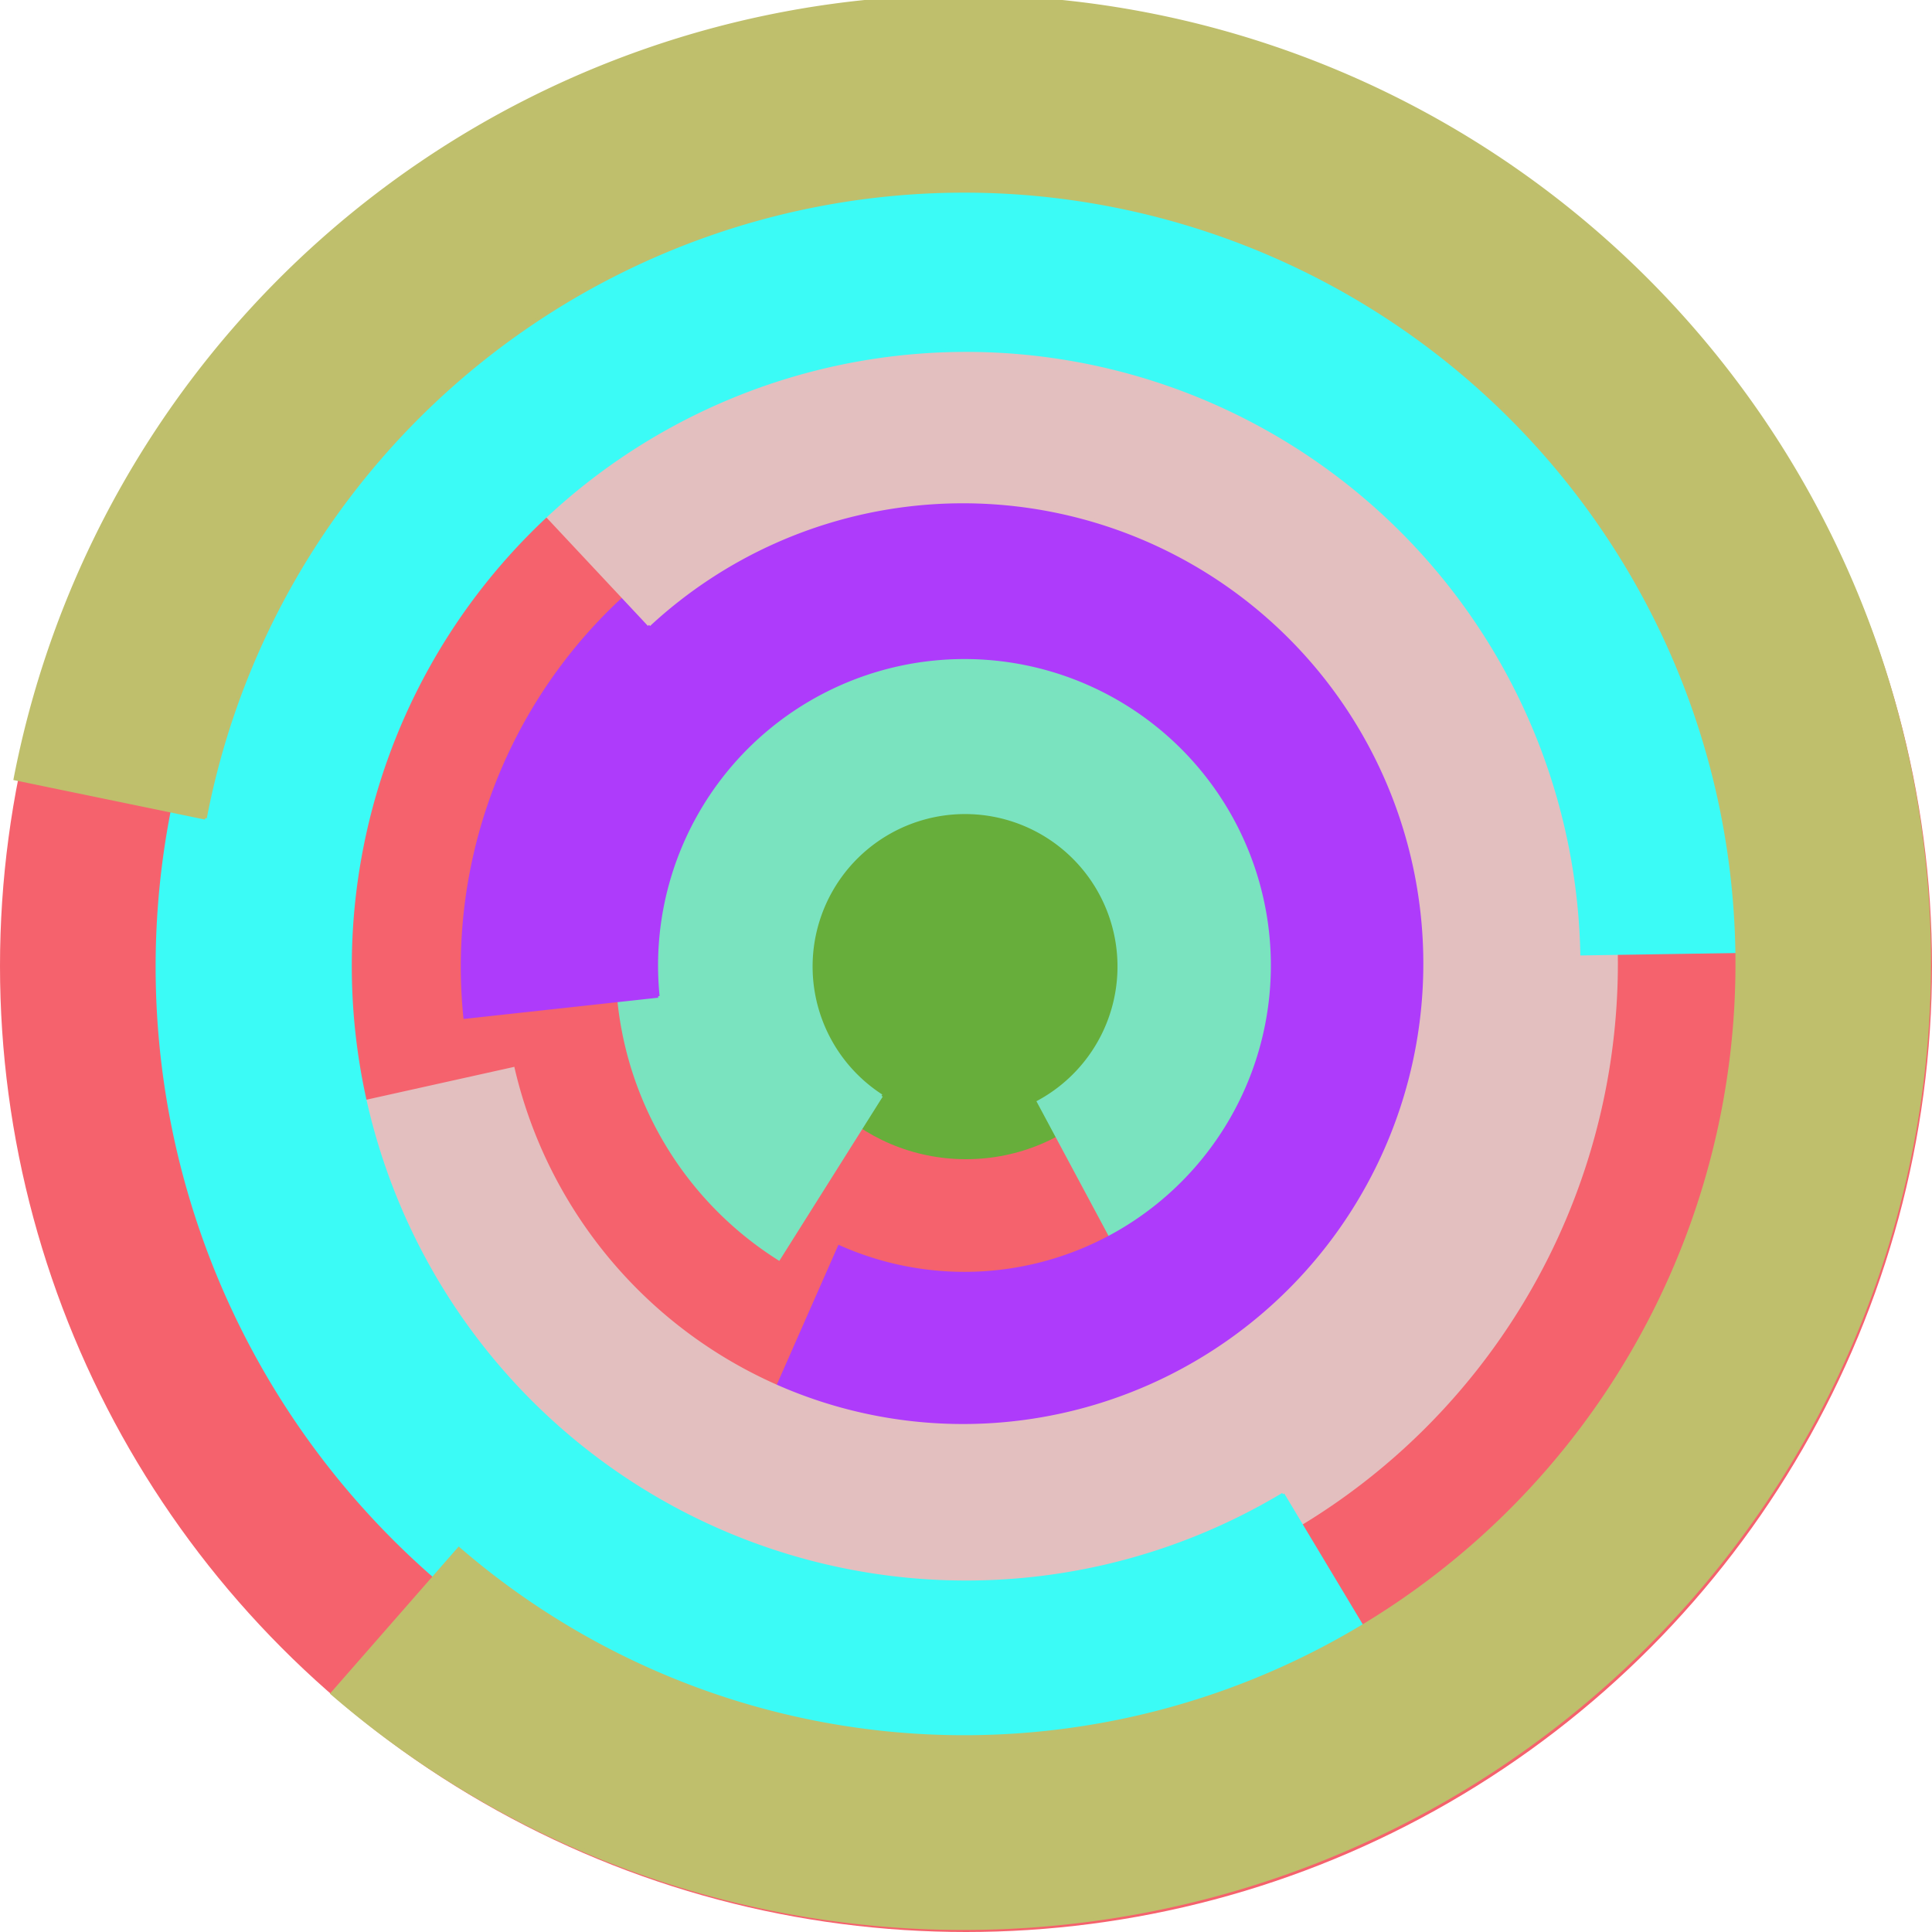
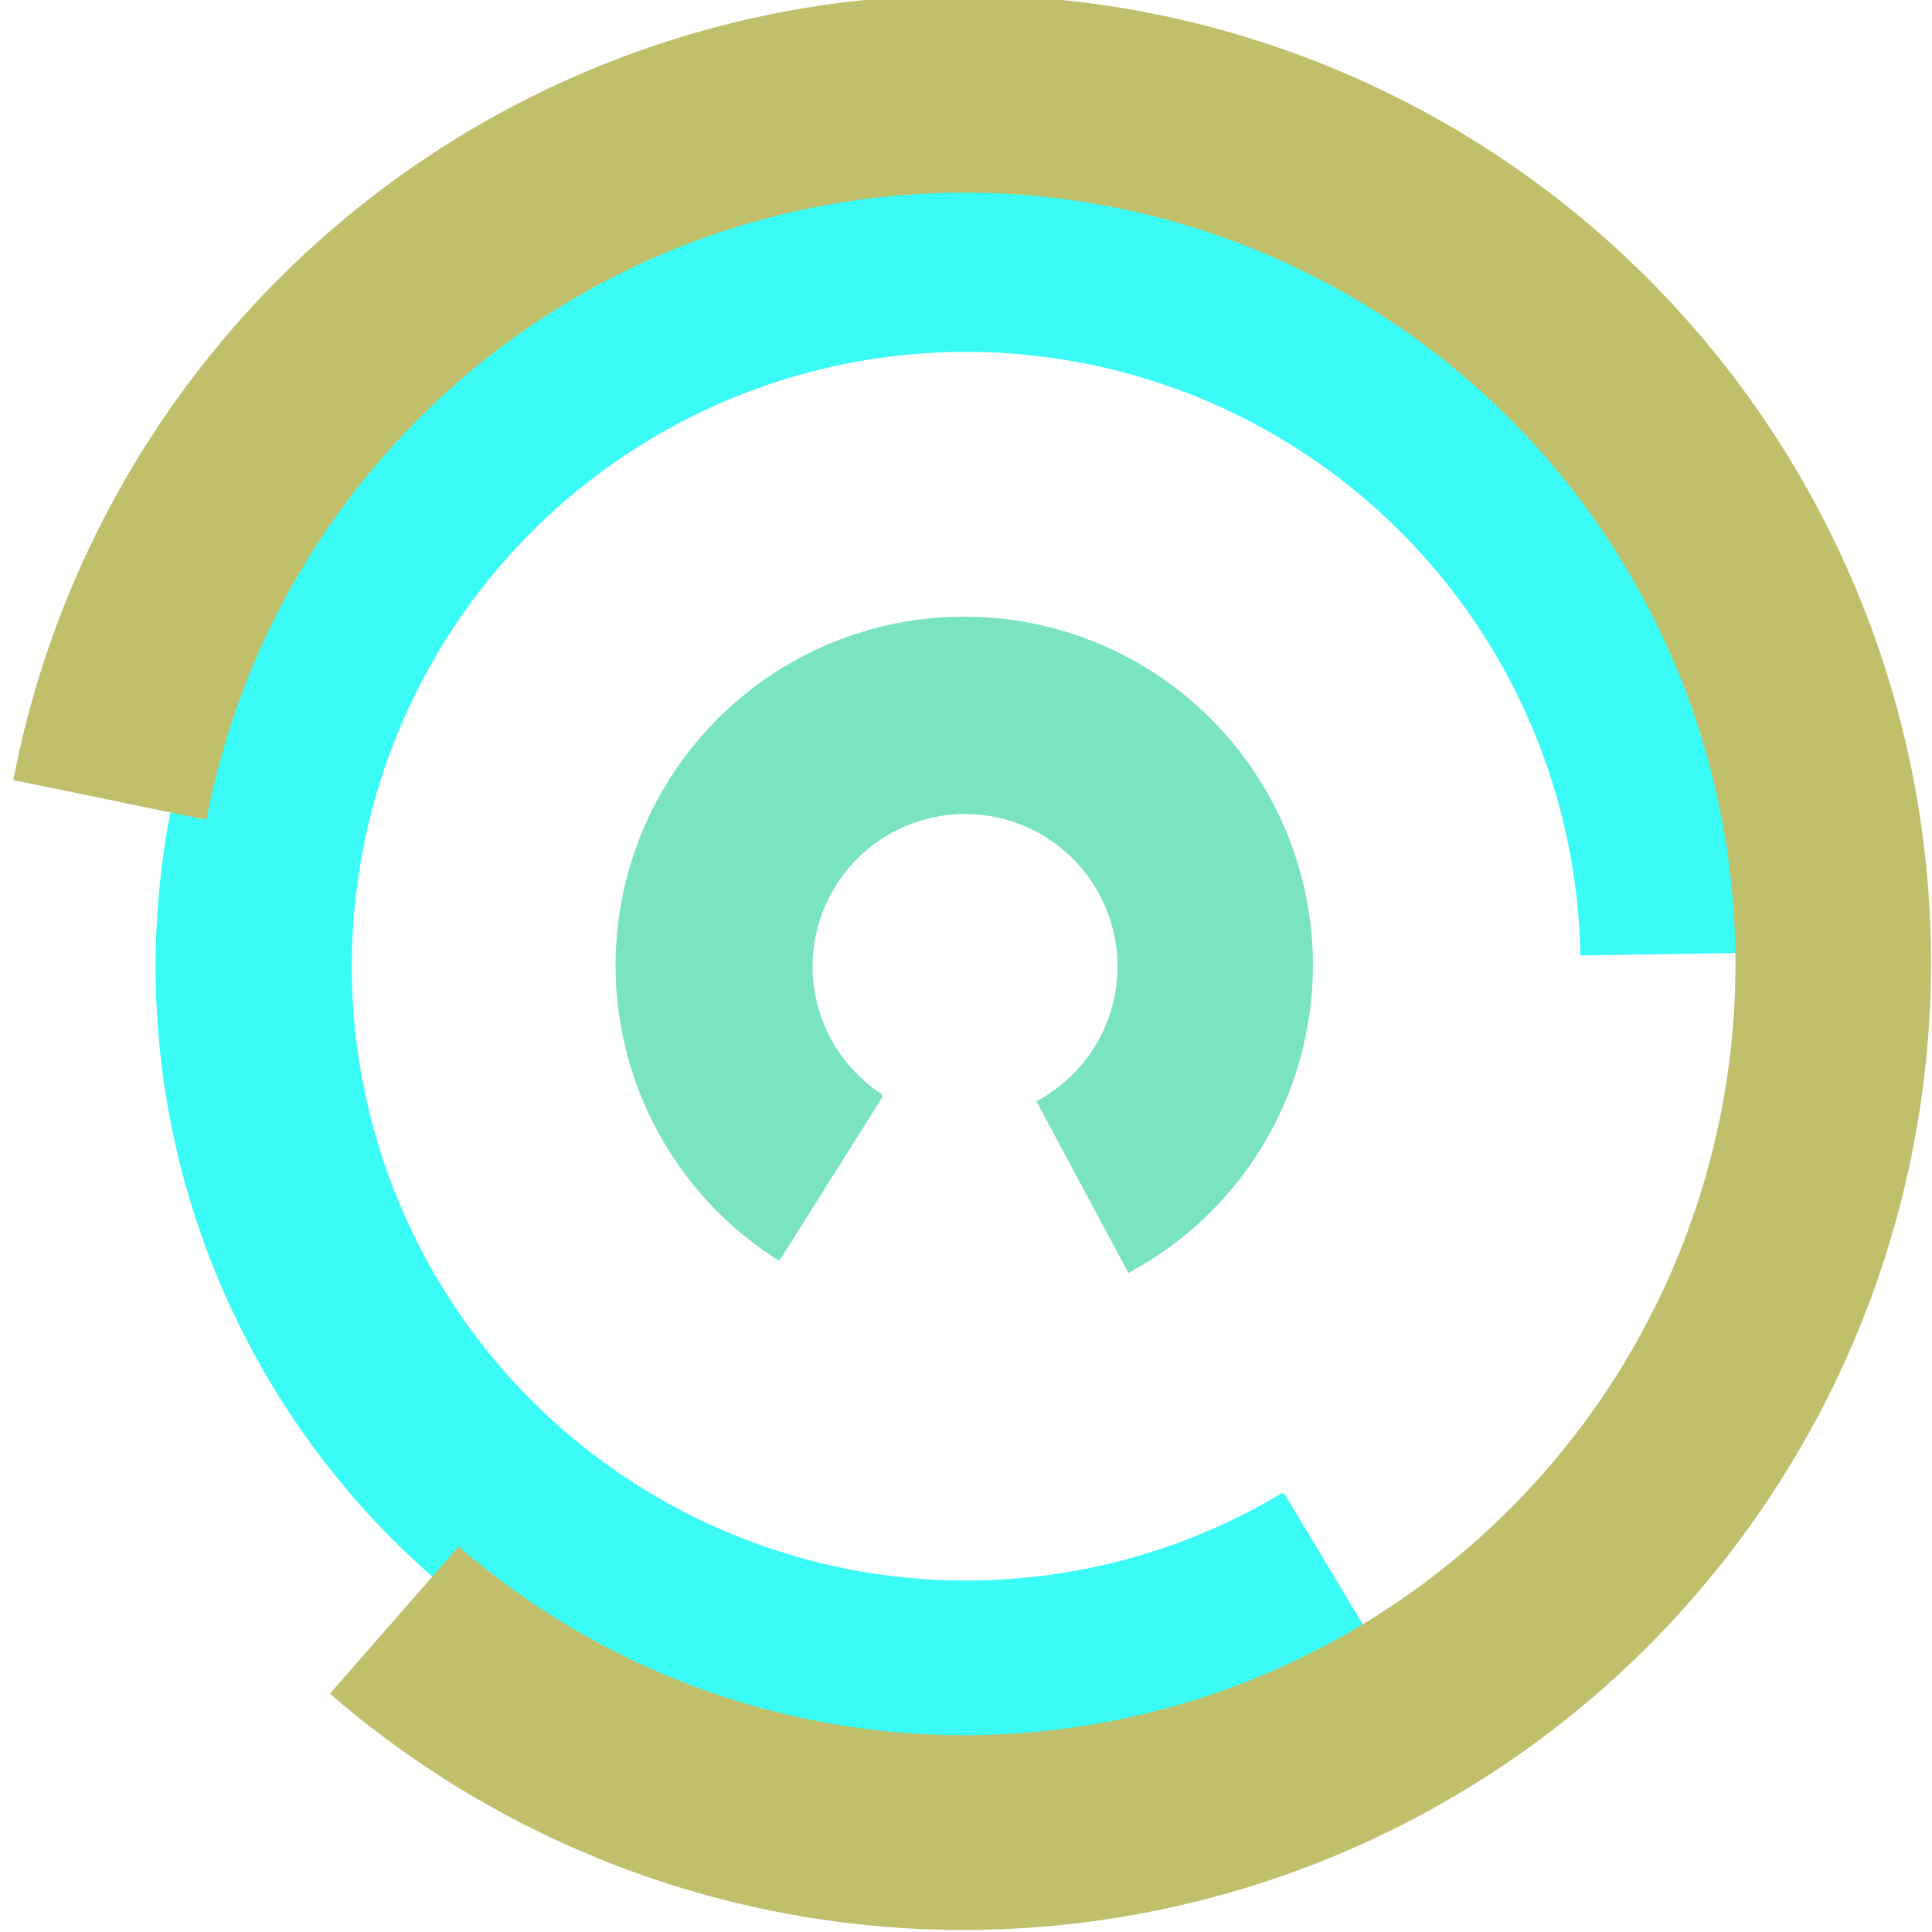
<svg xmlns="http://www.w3.org/2000/svg" version="1.1" width="640" height="640">
-   <circle cx="320" cy="320" r="320" fill="rgb(245, 98, 109)" stroke="" stroke-width="0" />
-   <circle cx="320" cy="320" r="64" fill="rgb(103, 174, 59)" stroke="" stroke-width="0" />
  <path fill="rgb(122, 227, 191)" stroke="rgb(122, 227, 191)" stroke-width="1" d="M 292,363 A 51,51 0 1 1 344,365 L 374,421 A 115,115 0 1 0 258,417 L 292,363" />
-   <path fill="rgb(174, 59, 251)" stroke="rgb(174, 59, 251)" stroke-width="1" d="M 218,330 A 102,102 0 1 1 278,413 L 252,472 A 166,166 0 1 0 154,337 L 218,330" />
-   <path fill="rgb(227, 191, 191)" stroke="rgb(227, 191, 191)" stroke-width="1" d="M 215,207 A 153,153 0 1 1 170,354 L 107,368 A 217,217 0 1 0 171,160 L 215,207" />
  <path fill="rgb(59, 251, 246)" stroke="rgb(59, 251, 246)" stroke-width="1" d="M 425,495 A 204,204 0 1 1 524,316 L 588,315 A 268,268 0 1 0 458,550 L 425,495" />
  <path fill="rgb(191, 191, 108)" stroke="rgb(191, 191, 108)" stroke-width="1" d="M 68,271 A 256,256 0 1 1 152,513 L 110,561 A 320,320 0 1 0 5,258 L 68,271" />
</svg>